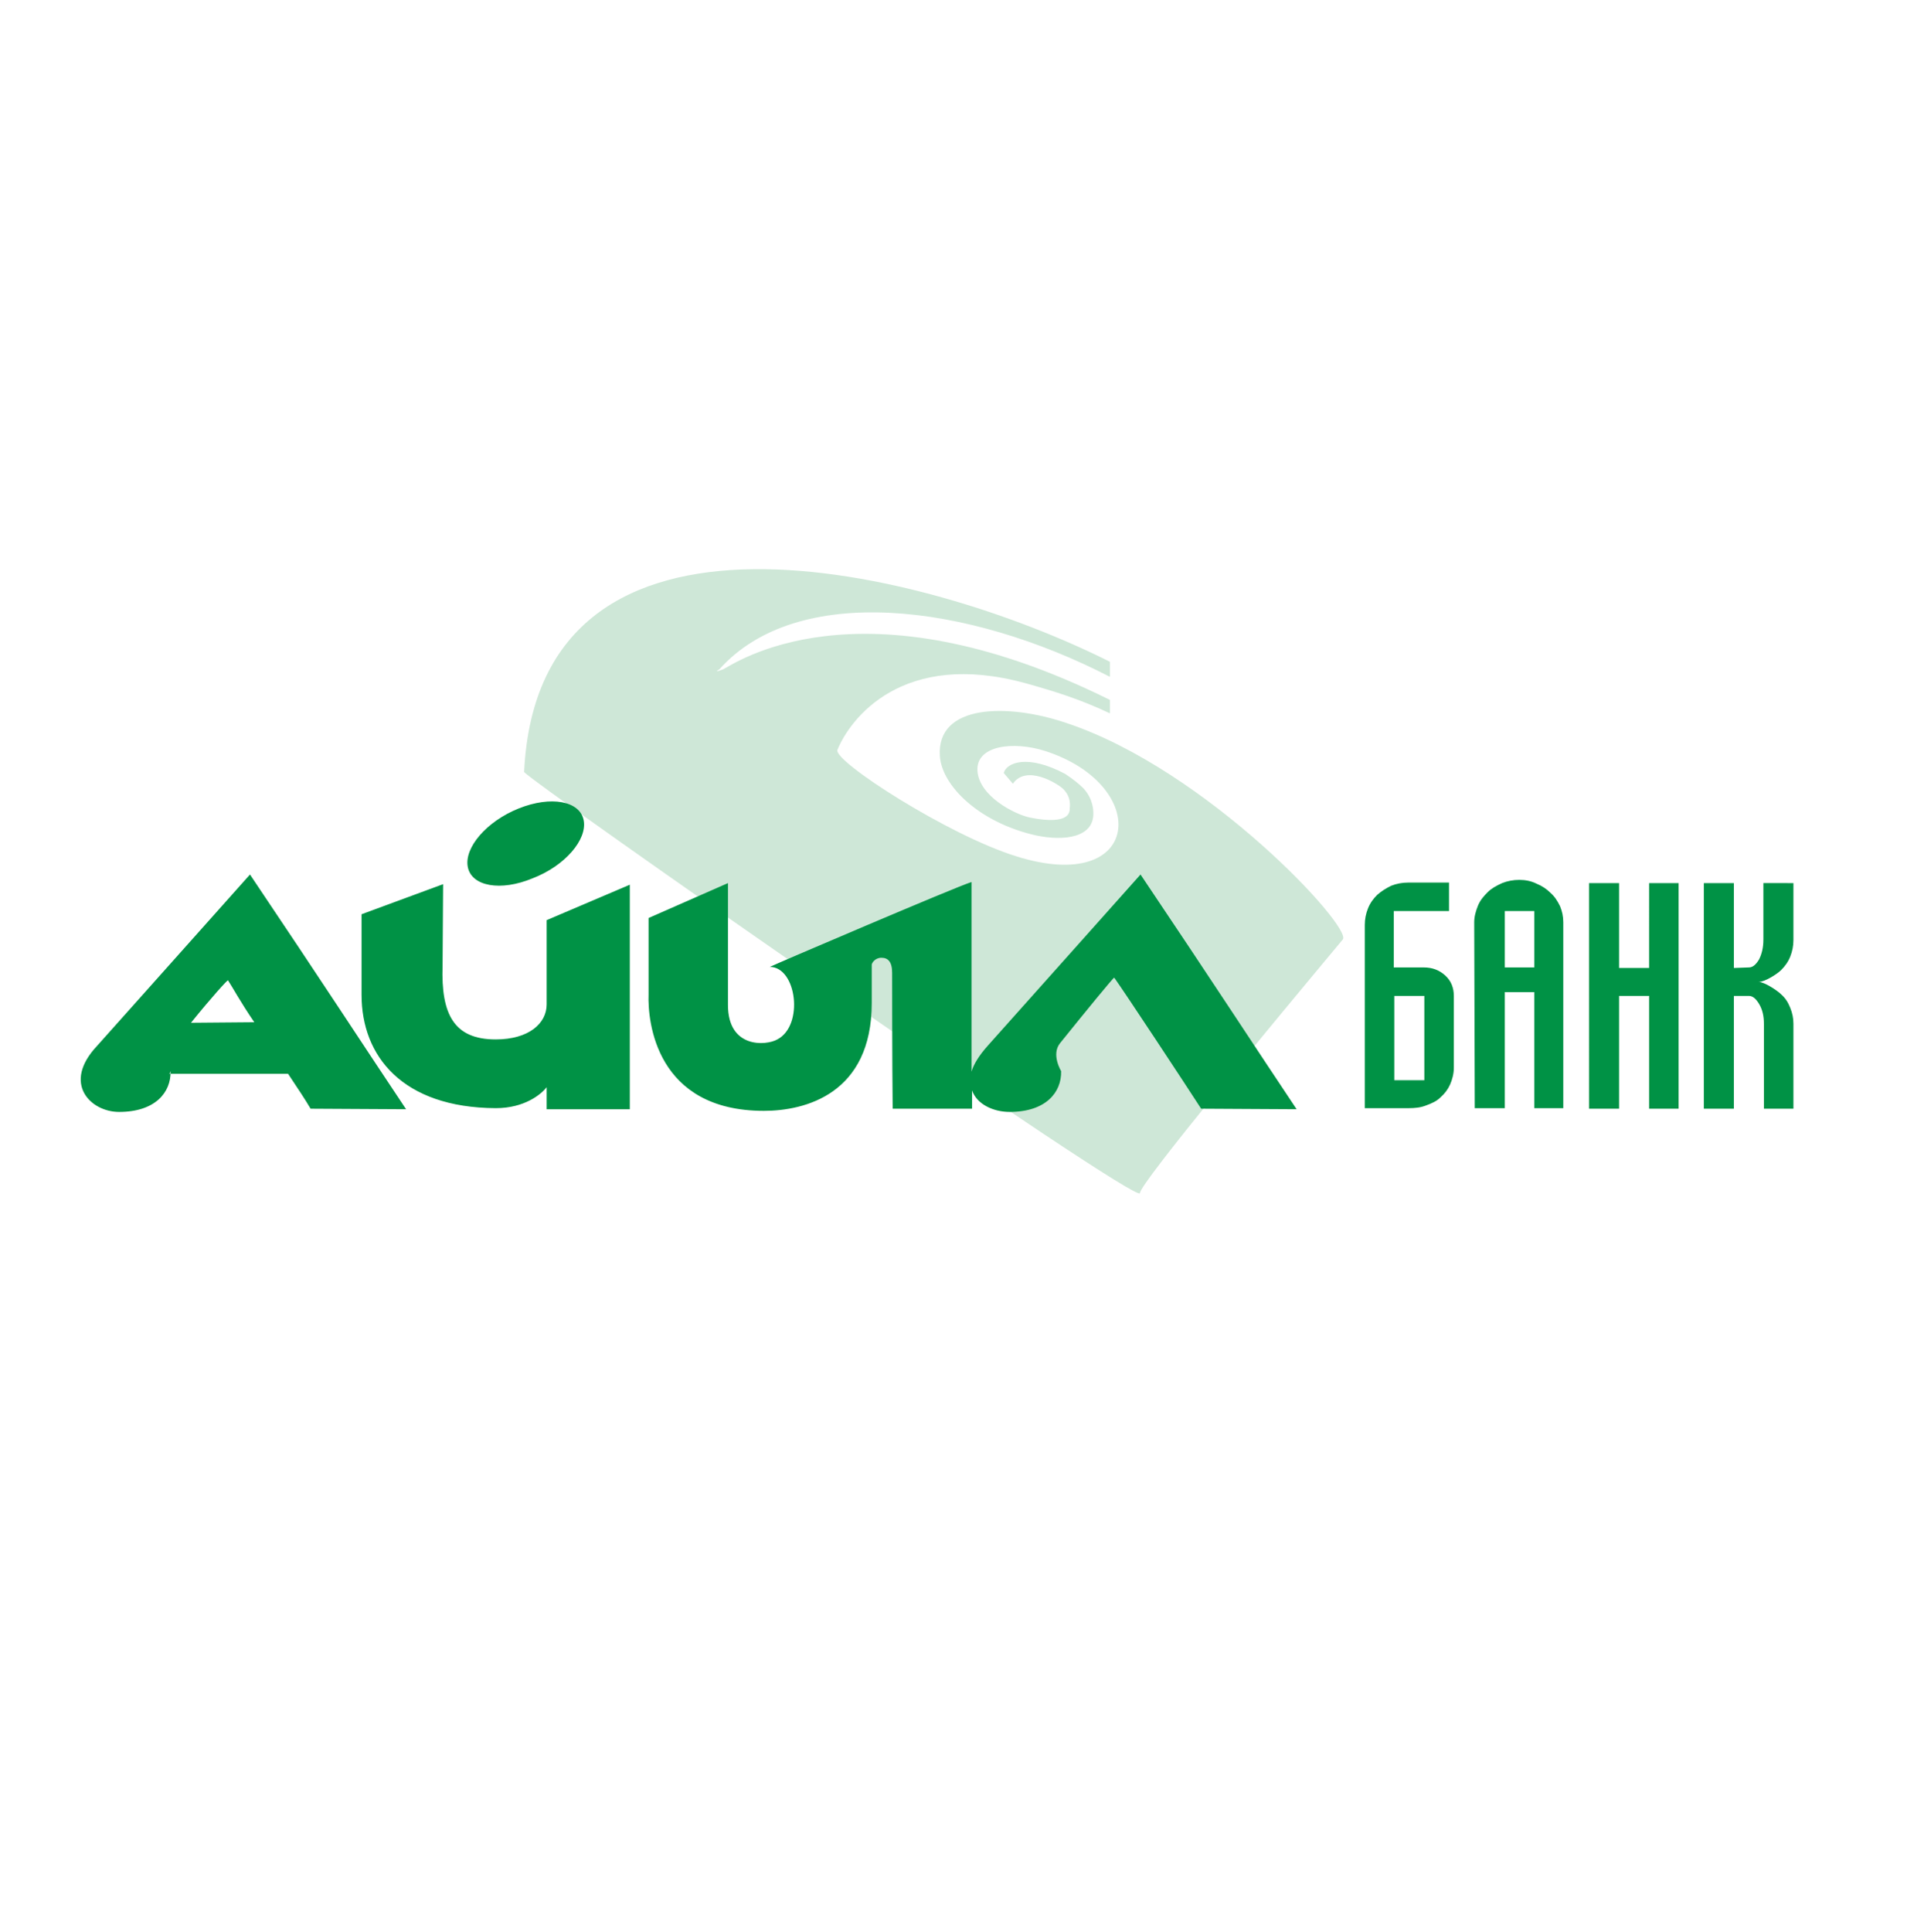
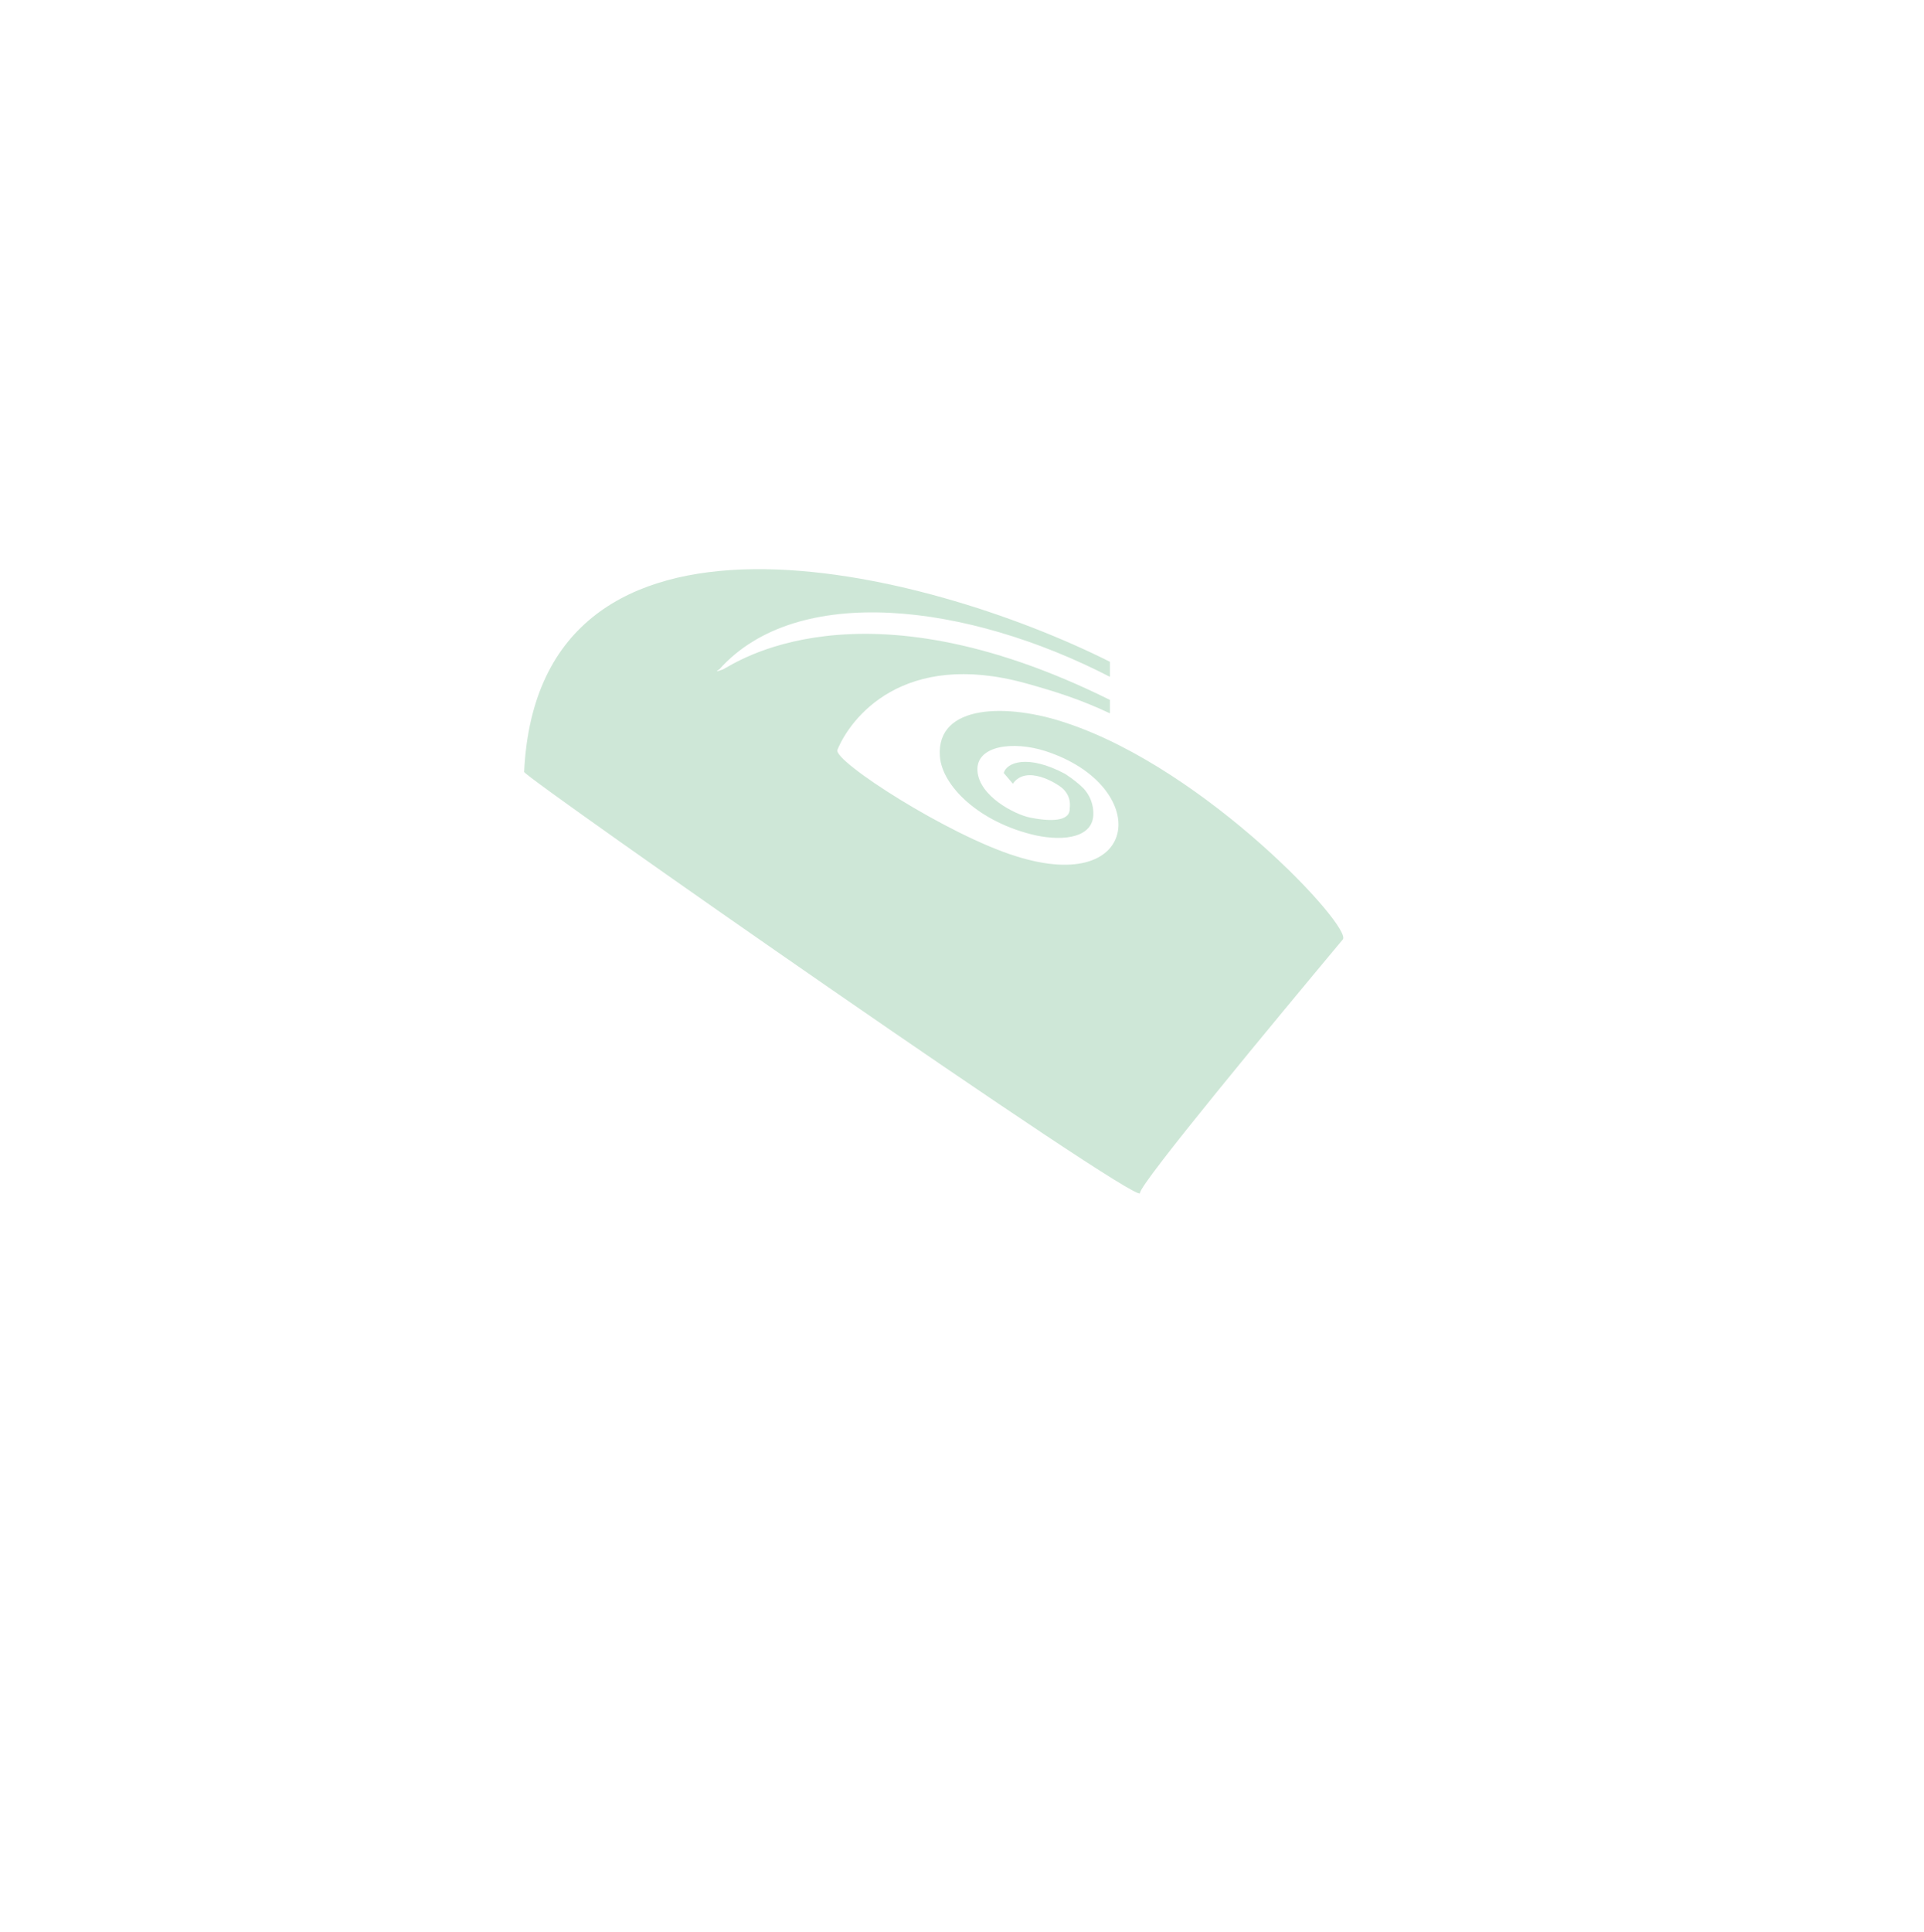
<svg xmlns="http://www.w3.org/2000/svg" version="1.1" x="0px" y="0px" viewBox="0 0 2749.606 2760.945" enable-background="new 0 0 2749.606 2760.945" xml:space="preserve">
  <g id="Layer_1">
</g>
  <g id="Isolation_Mode">
    <g>
      <path opacity="0.5" fill-rule="evenodd" clip-rule="evenodd" fill="#9ED0B1" d="M1586.244,967.113    c-203.938-105.153-446.977-135.088-558.146-10.746c0,0-10.734,6.141,5.367,0c13.8-6.141,192.438-135.088,552.779,43.75v19.189    c-42.168-19.956-78.968-31.469-120.369-42.982c-175.571-48.356-250.706,49.89-269.106,95.176    c-6.133,16.118,158.704,122.04,255.306,151.974c180.171,56.798,193.971-101.316,41.401-150.439    c-46.001-14.583-98.902-7.675-96.602,28.399s52.901,62.171,75.135,66.776c38.334,7.675,57.501,2.303,56.735-13.048    c0-2.303,3.067-16.118-9.967-28.399c-8.434-7.675-52.134-34.54-71.302-6.908l-13.034-15.351    c3.833-14.583,33.734-27.631,88.169,1.535c11.5,7.675,19.167,13.816,26.067,20.723c13.8,15.351,13.8,31.469,13.8,35.307    c0.767,33.772-39.868,40.68-82.802,31.469c-80.502-18.421-133.403-70.614-136.47-112.829    c-5.367-75.22,97.369-75.987,180.937-47.587c200.871,66.776,409.409,292.434,394.842,309.321    c-93.536,112.061-290.573,349.233-289.806,362.281c1.533,21.492-880.153-594.08-880.153-601.755    c20.7-430.592,574.246-289.364,837.219-157.347L1586.244,967.113L1586.244,967.113z" />
-       <path fill-rule="evenodd" clip-rule="evenodd" fill="#009245" d="M2192.691,1382.354v-80.592h-42.167v80.592H2192.691z     M2192.691,1584.219v-87.5v-40.68v-38.377h-42.167v38.377c0,41.448,0,41.448,0,41.448v85.965h-42.934l-0.767-265.57    c0-8.443,2.3-16.118,5.367-23.794c3.067-7.675,8.434-13.816,13.8-19.189s12.267-9.21,20.7-13.048    c7.667-3.07,16.1-4.605,24.534-4.605s16.867,1.535,24.534,5.372c7.667,3.07,14.567,7.675,19.934,13.048    c6.134,5.372,9.967,11.513,13.8,19.189c3.067,7.675,4.6,14.583,4.6,23.026v265.57h-41.401V1584.219z M668.524,1238.824    c-5.367-27.631,26.834-65.241,72.835-83.662s87.402-10.746,92.769,16.885c5.367,27.631-26.834,65.241-72.835,82.895    C715.292,1274.131,673.891,1266.455,668.524,1238.824z M1388.44,1260.315v270.944c3.067-10.746,10.734-23.026,23-36.843    c14.567-16.118,218.505-244.847,218.505-244.847c99.669,148.136,170.204,256.36,223.105,335.417l-136.47-0.767    c-25.3-39.145-107.336-163.487-124.203-187.281c-0.767-0.767-39.101,46.053-77.435,93.64    c-13.034,16.118,1.533,39.912,1.533,39.912c0.767,30.702-22.234,58.333-73.602,58.333c-23,0-46.768-10.746-53.668-30.702v26.097    h-113.469c-0.767-64.474-0.767-194.189-0.767-194.189c0-16.118-6.133-21.492-15.334-21.492s-13.8,7.676-13.8,9.979v54.495    c0,130.483-95.836,154.276-154.104,154.276c-154.104,0-166.37-127.412-164.837-166.557v-108.991l113.469-49.89v174.232    c0,62.171,54.434,58.333,70.535,49.123c38.334-19.956,27.601-103.619-10.734-103.619    C1102.467,1380.052,1367.74,1266.455,1388.44,1260.315z M900.062,1264.152v320.834H781.226c0-13.048,0-20.723,0-31.469    c-7.667,9.978-31.434,29.934-72.835,29.934C574.988,1582.684,516.72,1509,516.72,1421.5v-115.132l116.536-42.982l-0.767,116.666    c-2.3,69.079,16.1,105.153,75.902,105.153c47.534,0,72.835-23.026,72.835-49.89v-120.504L900.062,1264.152z M411.685,1534.329    H241.481c0.767,1.535,2.3-3.838,2.3-3.838c0.767,30.702-22.234,58.333-73.602,58.333c-40.634,0-82.035-40.68-31.434-94.408    c14.567-16.118,218.505-244.847,218.505-244.847c99.669,148.136,170.204,256.36,223.105,335.417l-136.47-0.767    C436.219,1571.17,427.018,1557.355,411.685,1534.329z M272.915,1461.412l90.469-0.767c-19.934-29.167-31.434-50.658-37.567-59.869    C325.049,1400.008,302.049,1425.337,272.915,1461.412z M1992.587,1543.539h42.934v-120.504h-42.934V1543.539z M2077.689,1423.035    v102.851c0,8.443-2.3,16.886-5.367,23.794c-3.067,6.908-7.667,13.048-13.8,18.421c-5.367,5.372-12.267,8.443-20.7,11.513    c-7.667,3.07-16.1,3.838-24.534,3.838h-62.868v-261.733c0-8.443,1.533-16.118,4.6-23.794c3.067-7.676,7.667-13.816,13.034-19.189    c6.133-5.372,12.267-9.21,19.934-13.048c7.667-3.07,16.1-4.605,24.534-4.605h58.268v40.68h-78.968v80.592h42.934    c12.267,0,22.234,3.838,30.667,11.513C2073.855,1401.543,2077.689,1411.521,2077.689,1423.035z M2563,1261.85v81.359    c0,8.443-1.533,16.118-4.6,23.794c-3.067,7.676-7.667,13.816-13.034,19.189c-5.367,5.372-23,16.885-32.201,16.885    c8.434,0,26.834,12.281,32.201,17.654c6.133,5.372,9.967,11.513,13.034,19.189c3.067,7.676,4.6,14.584,4.6,23.026v121.272h-42.168    v-121.272c0-11.513-2.3-20.723-6.9-28.399c-4.6-7.675-9.2-11.513-14.567-11.513h-21.467v161.184h-42.934V1261.85h42.934v121.272    l21.467-0.767c5.367,0,9.967-3.838,14.567-11.513c3.833-7.676,6.133-16.886,6.133-28.399v-80.592L2563,1261.85L2563,1261.85z     M2270.893,1261.85h42.934v121.272h42.934V1261.85h42.168v322.369h-42.168v-161.184h-42.934v161.184h-42.934V1261.85z" />
    </g>
  </g>
</svg>